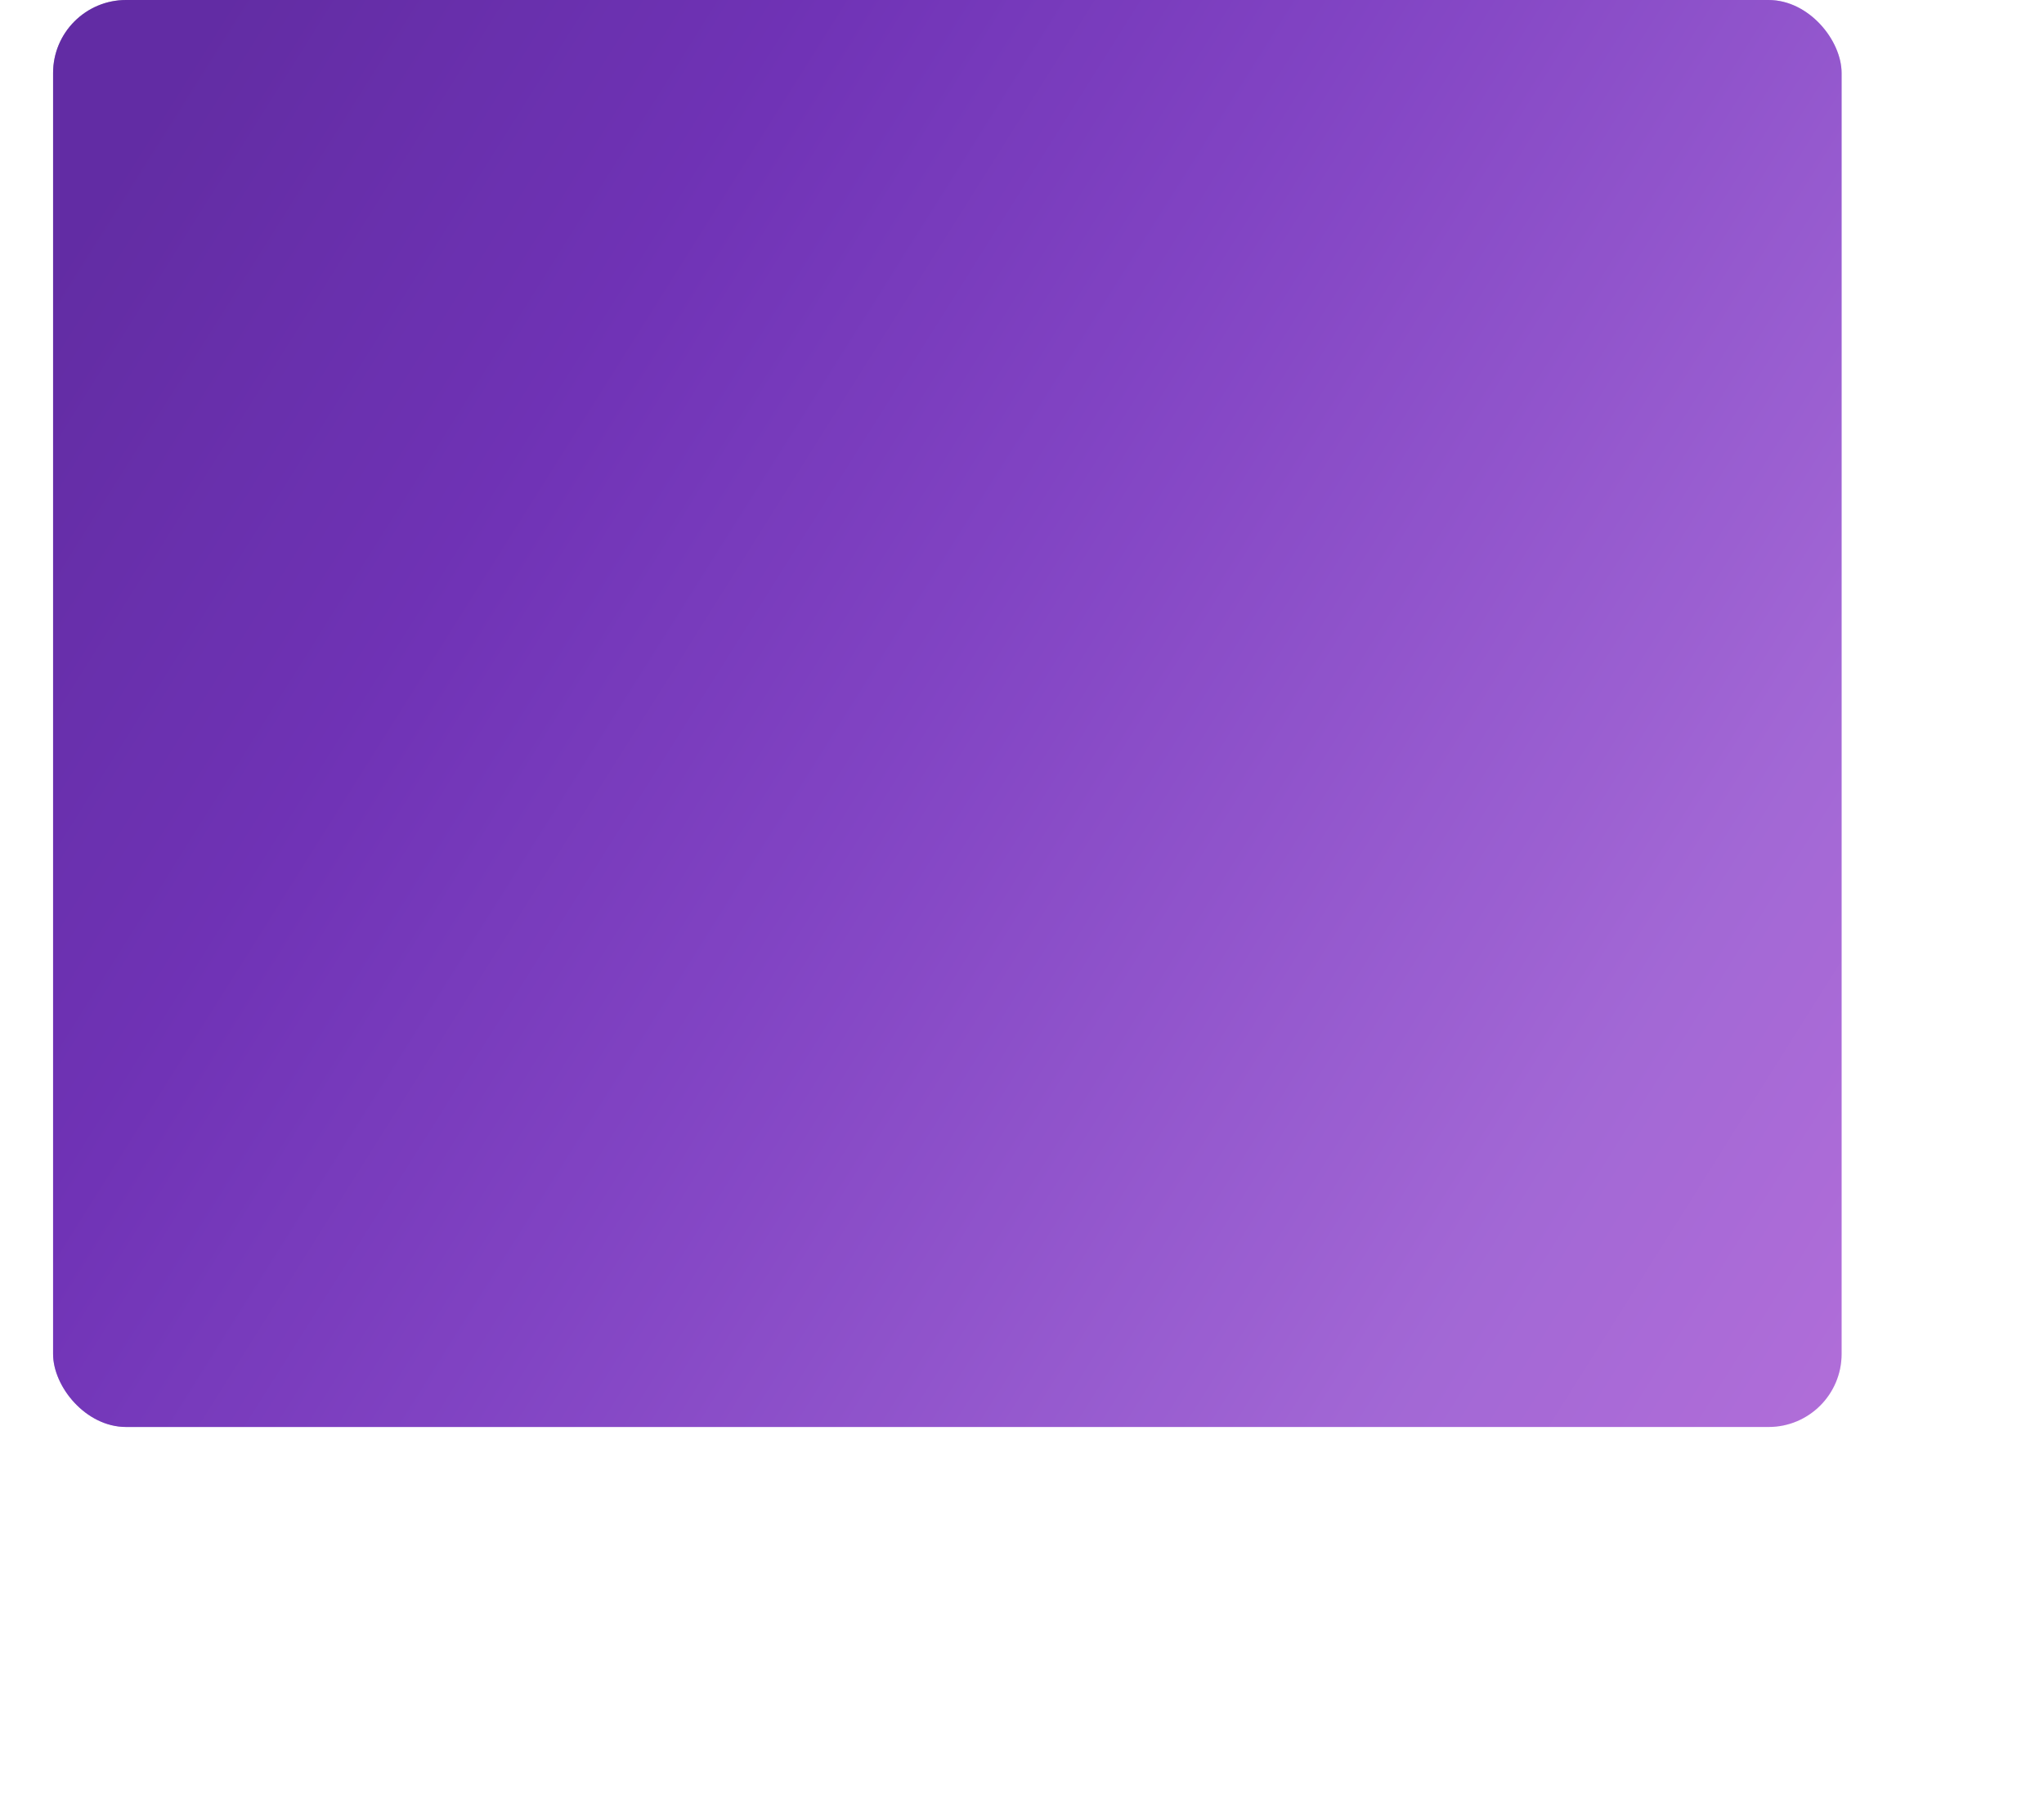
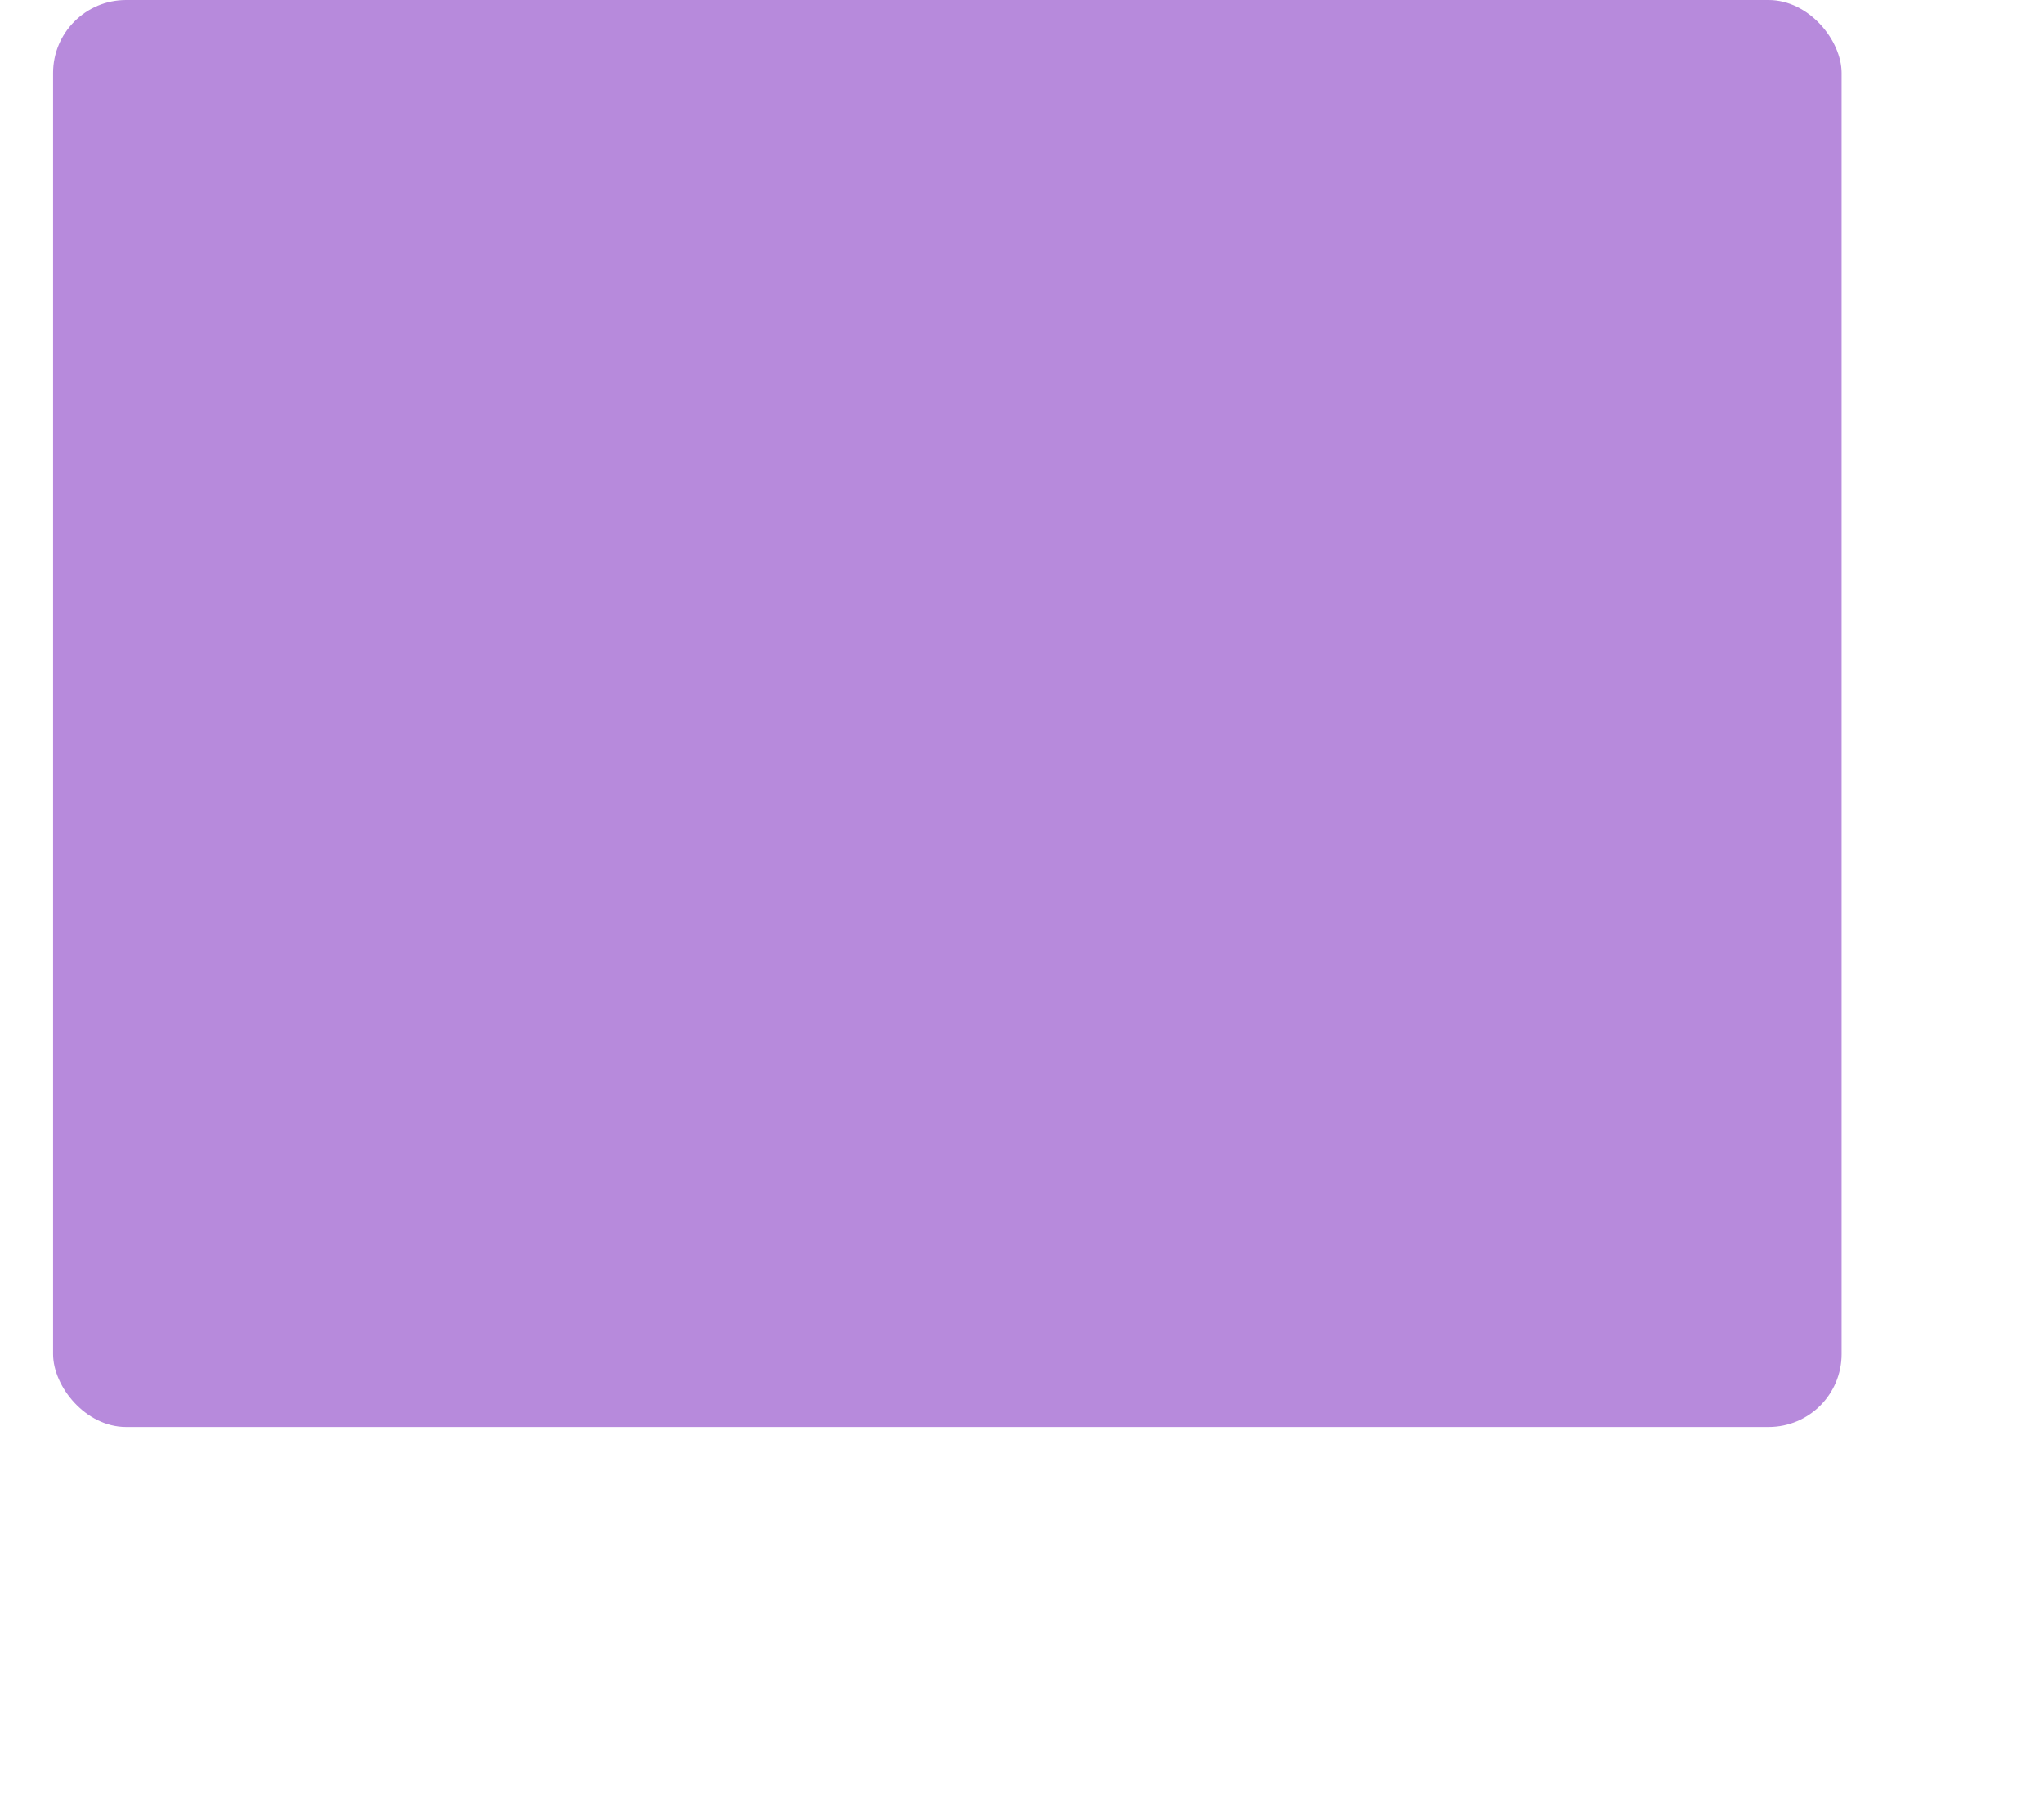
<svg xmlns="http://www.w3.org/2000/svg" width="616" height="546" viewBox="0 0 616 546" fill="none">
-   <rect x="16" width="539" height="430" rx="22" fill="url(#paint0_linear_4004_3435)" />
  <rect x="16" width="539" height="430" rx="22" fill="#751FBC" fill-opacity="0.52" />
  <defs>
    <linearGradient id="paint0_linear_4004_3435" x1="56.584" y1="18.885" x2="599.058" y2="359.918" gradientUnits="userSpaceOnUse">
      <stop stop-color="#4E3B89" />
      <stop offset="0.238" stop-color="#6A49AF" />
      <stop offset="0.459" stop-color="#906DCC" />
      <stop offset="0.818" stop-color="#D4B7F1" />
      <stop offset="0.992" stop-color="#F0C3F7" />
    </linearGradient>
  </defs>
</svg>